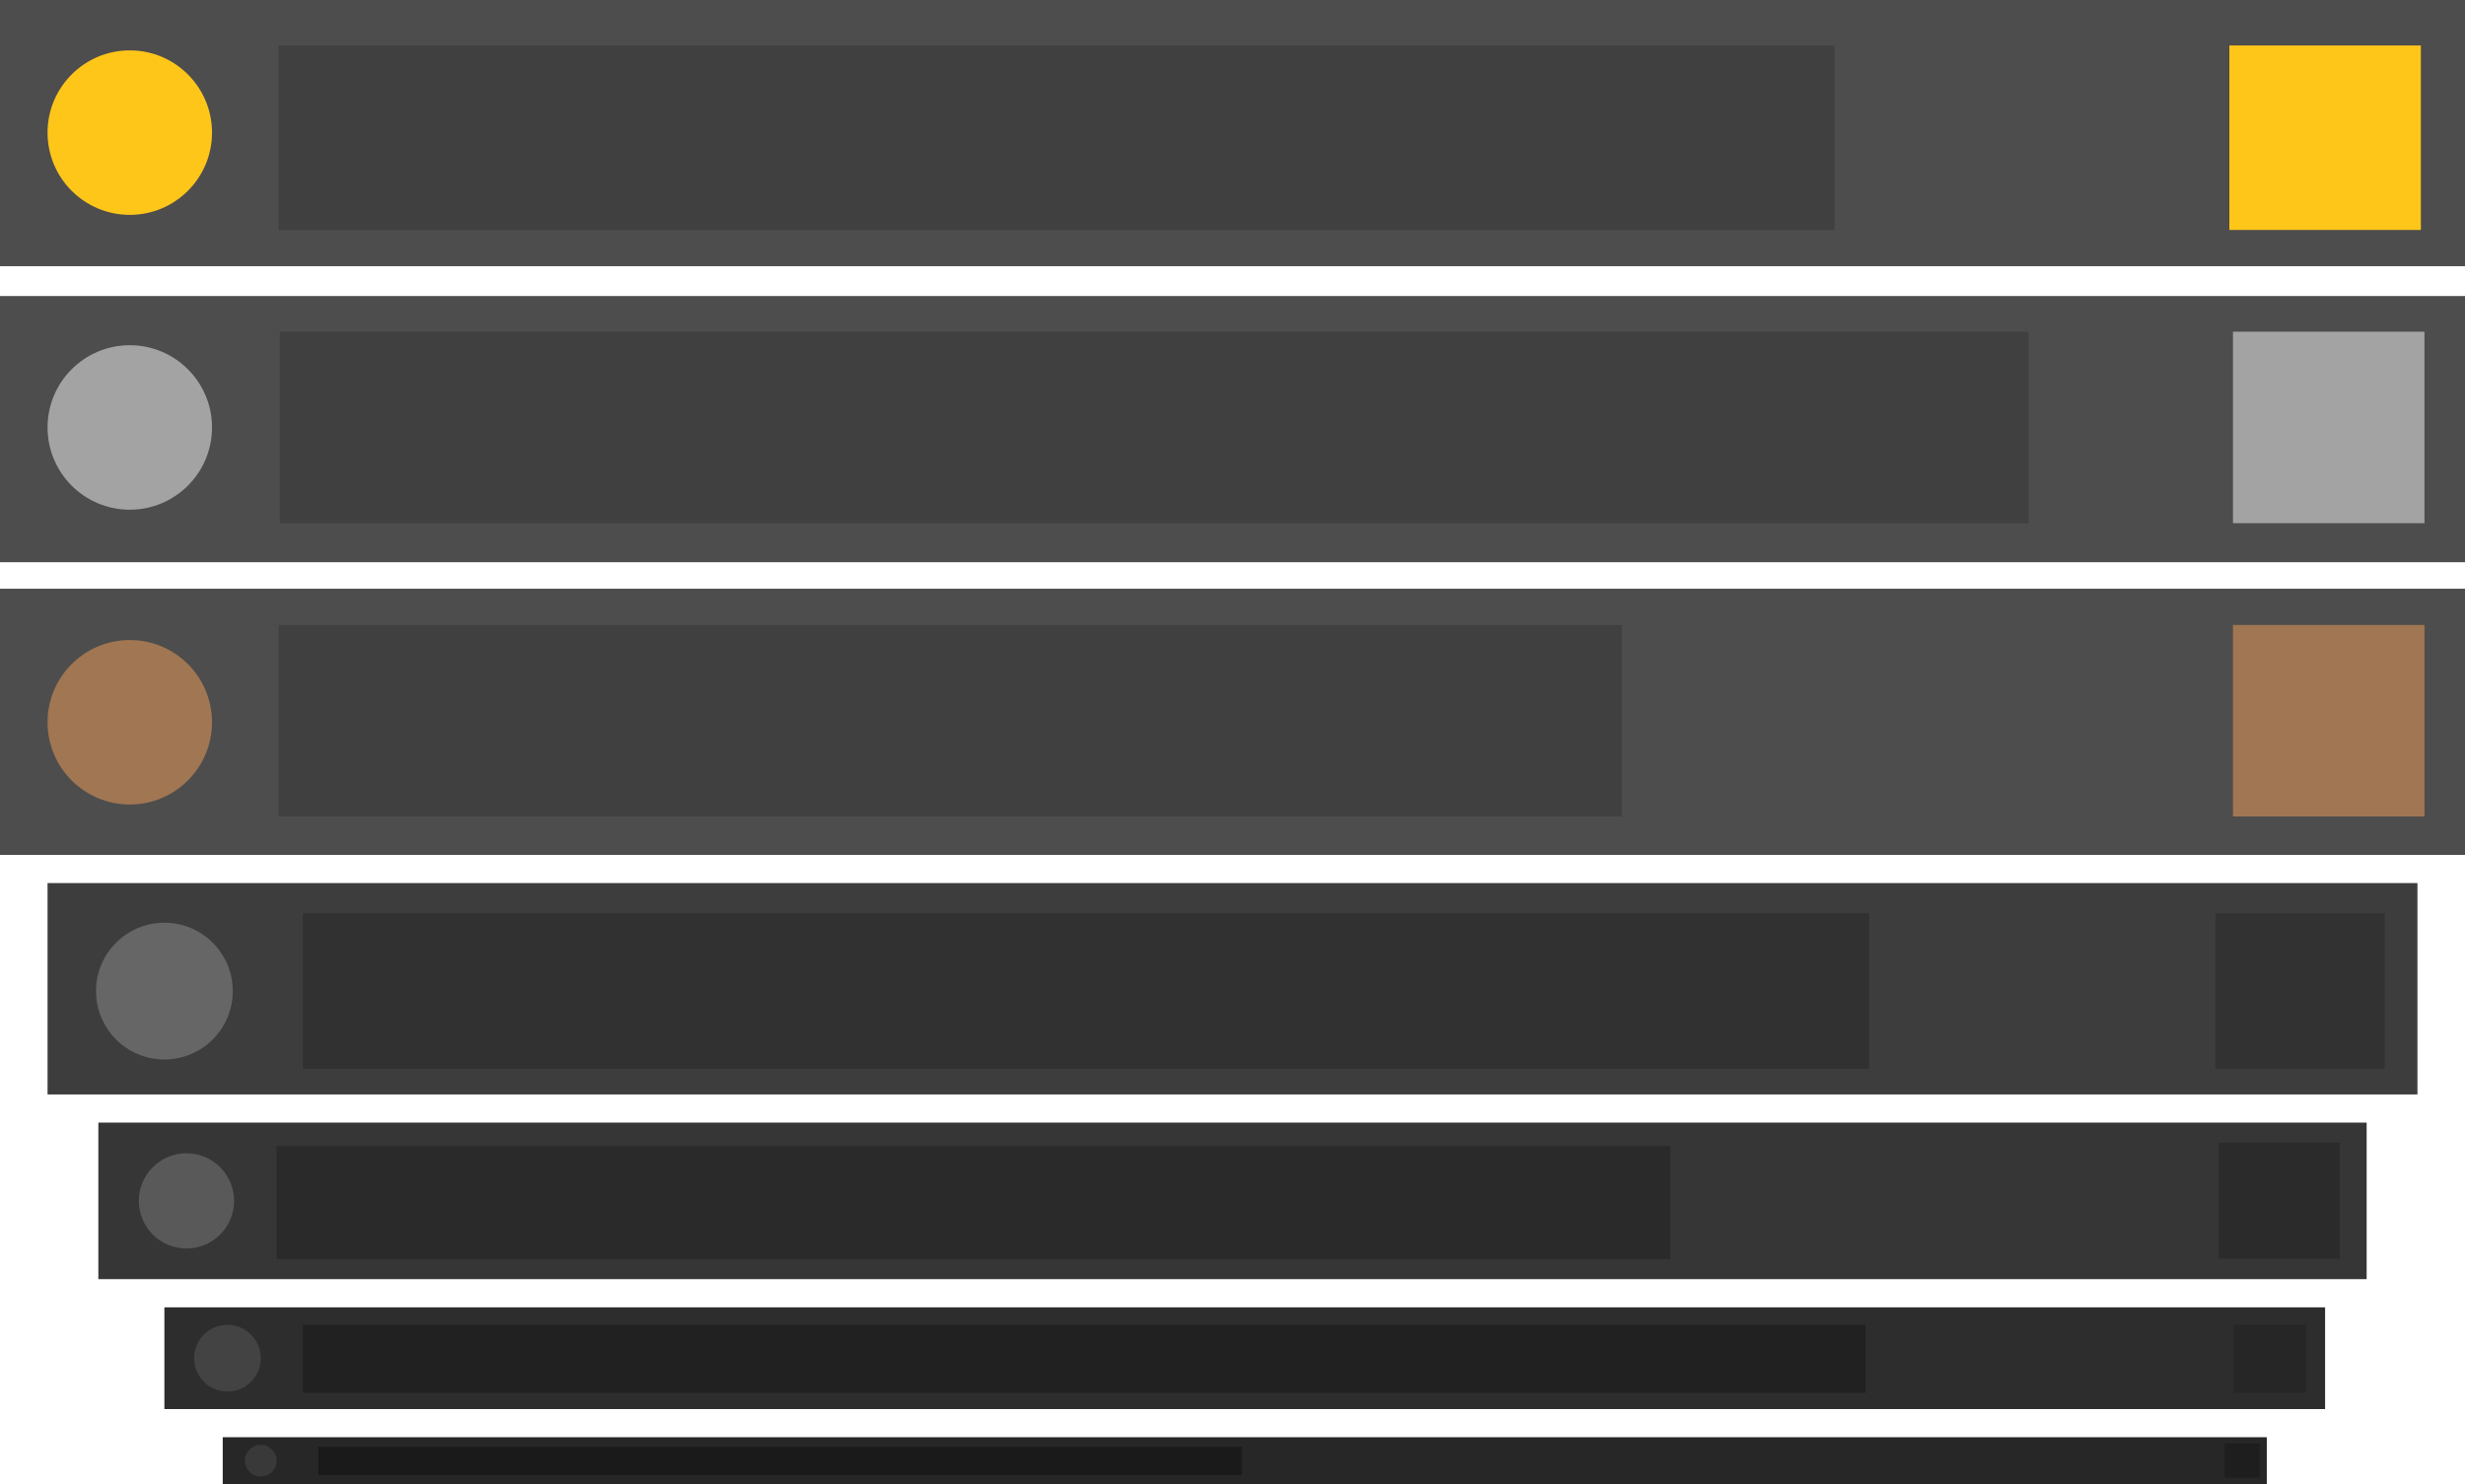
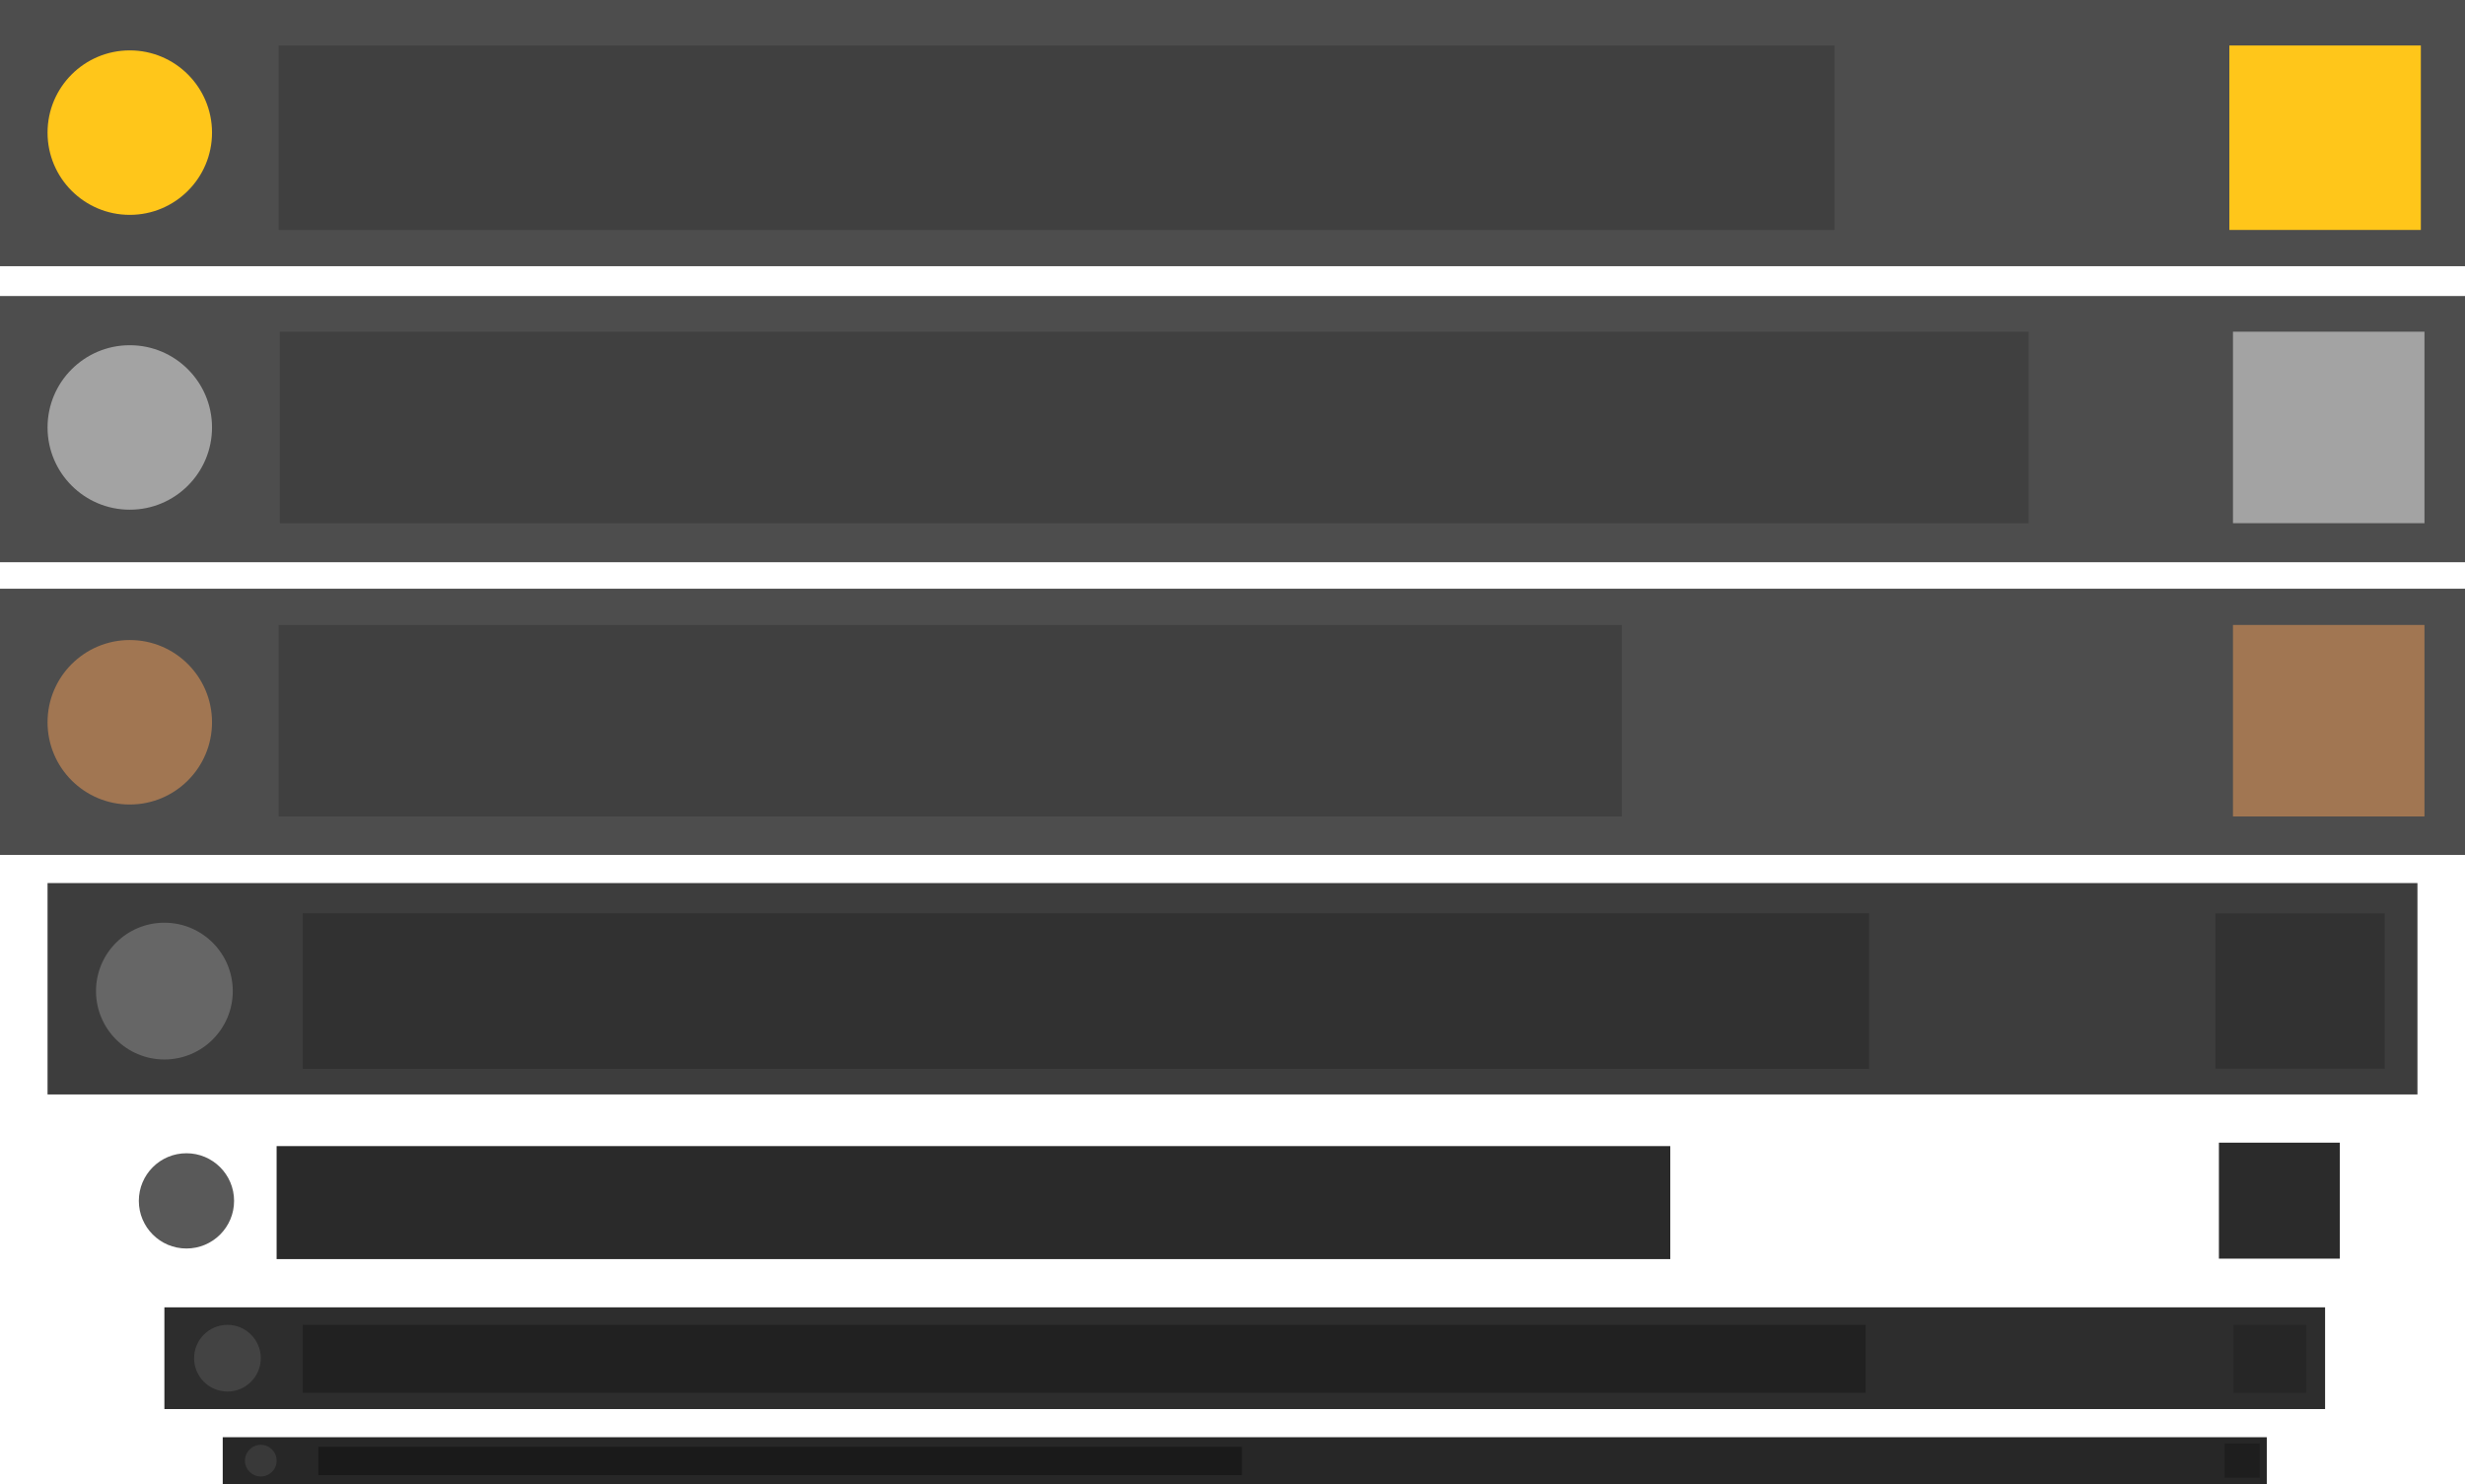
<svg xmlns="http://www.w3.org/2000/svg" xmlns:ns1="http://sodipodi.sourceforge.net/DTD/sodipodi-0.dtd" xmlns:ns2="http://www.inkscape.org/namespaces/inkscape" width="134.889mm" height="81.209mm" viewBox="0 0 134.889 81.209" version="1.1" id="svg5" ns1:docname="formula illustrations.svg" ns2:version="1.2.2 (732a01da63, 2022-12-09)" xml:space="preserve">
  <ns1:namedview id="namedview7" pagecolor="#505050" bordercolor="#ffffff" borderopacity="1" ns2:showpageshadow="0" ns2:pageopacity="0" ns2:pagecheckerboard="1" ns2:deskcolor="#505050" ns2:document-units="mm" showgrid="false" showguides="true" shape-rendering="auto" borderlayer="true" showborder="false" ns2:zoom="0.35355339" ns2:cx="-9.899495" ns2:cy="316.78384" ns2:window-width="2560" ns2:window-height="1369" ns2:window-x="1592" ns2:window-y="-8" ns2:window-maximized="1" ns2:current-layer="layer1" />
  <defs id="defs2" />
  <g ns2:label="Layer 1" ns2:groupmode="layer" id="layer1" transform="translate(-362.741,-222.613)">
    <rect style="fill:#4d4d4d;stroke-width:0.166;stroke-linejoin:round" id="rect398-7-3-4-1-6" width="134.889" height="14.566" x="362.741" y="222.613" />
    <rect style="fill:#4d4d4d;stroke-width:0.166;stroke-linejoin:round" id="rect398-7-3-4-1-6-1" width="134.889" height="14.566" x="362.741" y="238.811" />
    <rect style="fill:#3d3d3d;fill-opacity:1;stroke-width:0.145;stroke-linejoin:round" id="rect398-7-3-4-1-6-2" width="129.685" height="11.566" x="365.343" y="270.934" />
-     <rect style="fill:#363636;fill-opacity:1;stroke-width:0.122;stroke-linejoin:round" id="rect398-7-3-4-1-6-2-6" width="124.125" height="8.566" x="368.123" y="284.041" />
    <rect style="fill:#2d2d2d;fill-opacity:1;stroke-width:0.096;stroke-linejoin:round" id="rect398-7-3-4-1-6-2-6-0" width="118.237" height="5.566" x="371.737" y="294.149" />
    <rect style="fill:#272727;fill-opacity:1;stroke-width:0.063;stroke-linejoin:round" id="rect398-7-3-4-1-6-2-6-0-0" width="111.854" height="2.566" x="374.929" y="301.256" />
    <rect style="fill:#404040;fill-opacity:1;stroke-width:0.11;stroke-linejoin:round" id="rect398-7-3-4-1-6-4" width="85.141" height="10.094" x="377.989" y="225.102" />
    <rect style="fill:#ffc61a;fill-opacity:1;stroke-width:0.038;stroke-linejoin:round" id="rect398-7-3-4-1-6-4-5" width="10.479" height="10.094" x="484.735" y="225.102" />
    <rect style="fill:#4d4d4d;stroke-width:0.166;stroke-linejoin:round" id="rect398-7-3-4-1-6-1-0" width="134.889" height="14.566" x="362.741" y="254.827" />
    <circle style="fill:#ffc61a;fill-opacity:1;stroke-width:0.03;stroke-linejoin:round" id="path591-3" cx="369.843" cy="229.87" r="4.5" />
    <circle style="fill:#a17652;fill-opacity:1;stroke-width:0.03;stroke-linejoin:round" id="path591-0-3" cx="369.843" cy="262.135" r="4.5" />
    <circle style="fill:#a3a3a3;fill-opacity:1;stroke-width:0.03;stroke-linejoin:round" id="path591-0-0-0-4" cx="369.843" cy="246.003" r="4.5" />
    <circle style="fill:#666666;fill-opacity:1;stroke-width:0.025;stroke-linejoin:round" id="path591-0-0-0-4-8" cx="371.737" cy="276.845" r="3.742" />
    <circle style="fill:#595959;fill-opacity:1;stroke-width:0.017;stroke-linejoin:round" id="path591-0-0-0-4-8-9" cx="372.944" cy="288.324" r="2.606" />
    <circle style="fill:#434343;fill-opacity:1;stroke-width:0.012;stroke-linejoin:round" id="path591-0-0-0-4-8-9-5" cx="375.187" cy="296.932" r="1.825" />
    <circle style="fill:#393939;fill-opacity:1;stroke-width:0.006;stroke-linejoin:round" id="path591-0-0-0-4-8-9-5-0" cx="377.012" cy="302.539" r="0.866" />
    <rect style="fill:#404040;fill-opacity:1;stroke-width:0.118;stroke-linejoin:round" id="rect398-7-3-4-1-6-4-0" width="95.701" height="10.479" x="378.055" y="240.763" />
    <rect style="fill:#404040;fill-opacity:1;stroke-width:0.104;stroke-linejoin:round" id="rect398-7-3-4-1-6-4-0-8" width="73.499" height="10.479" x="377.989" y="256.81" />
    <rect style="fill:#313131;fill-opacity:1;stroke-width:0.101;stroke-linejoin:round" id="rect398-7-3-4-1-6-4-0-8-2" width="85.714" height="8.512" x="379.308" y="272.589" />
    <rect style="fill:#2a2a2a;fill-opacity:1;stroke-width:0.081;stroke-linejoin:round" id="rect398-7-3-4-1-6-4-0-8-2-3" width="76.263" height="6.183" x="377.878" y="285.327" />
    <rect style="fill:#212121;fill-opacity:1;stroke-width:0.067;stroke-linejoin:round" id="rect398-7-3-4-1-6-4-0-8-2-3-4" width="85.524" height="3.717" x="379.308" y="295.107" />
    <rect style="fill:#1a1a1a;fill-opacity:1;stroke-width:0.033;stroke-linejoin:round" id="rect398-7-3-4-1-6-4-0-8-2-3-4-5" width="50.538" height="1.551" x="380.16" y="301.78" />
    <rect style="fill:#a3a3a3;fill-opacity:1;stroke-width:0.039;stroke-linejoin:round" id="rect398-7-3-4-1-6-4-5-5" width="10.479" height="10.479" x="484.933" y="240.763" />
    <rect style="fill:#a17652;fill-opacity:1;stroke-width:0.039;stroke-linejoin:round" id="rect398-7-3-4-1-6-4-5-5-1" width="10.479" height="10.479" x="484.933" y="256.81" />
    <rect style="fill:#323232;fill-opacity:1;stroke-width:0.093;stroke-linejoin:round" id="rect2685" width="9.262" height="8.498" x="483.974" y="272.596" />
    <rect style="fill:#2b2b2b;fill-opacity:1;stroke-width:0.068;stroke-linejoin:round" id="rect2685-3" width="6.614" height="6.347" x="484.164" y="285.138" />
    <rect style="fill:#262626;fill-opacity:1;stroke-width:0.041;stroke-linejoin:round" id="rect2685-3-5" width="3.995" height="3.717" x="484.954" y="295.107" />
    <rect style="fill:#1e1e1e;fill-opacity:1;stroke-width:0.02;stroke-linejoin:round" id="rect2685-3-5-9" width="1.919" height="1.876" x="484.476" y="301.601" />
  </g>
</svg>